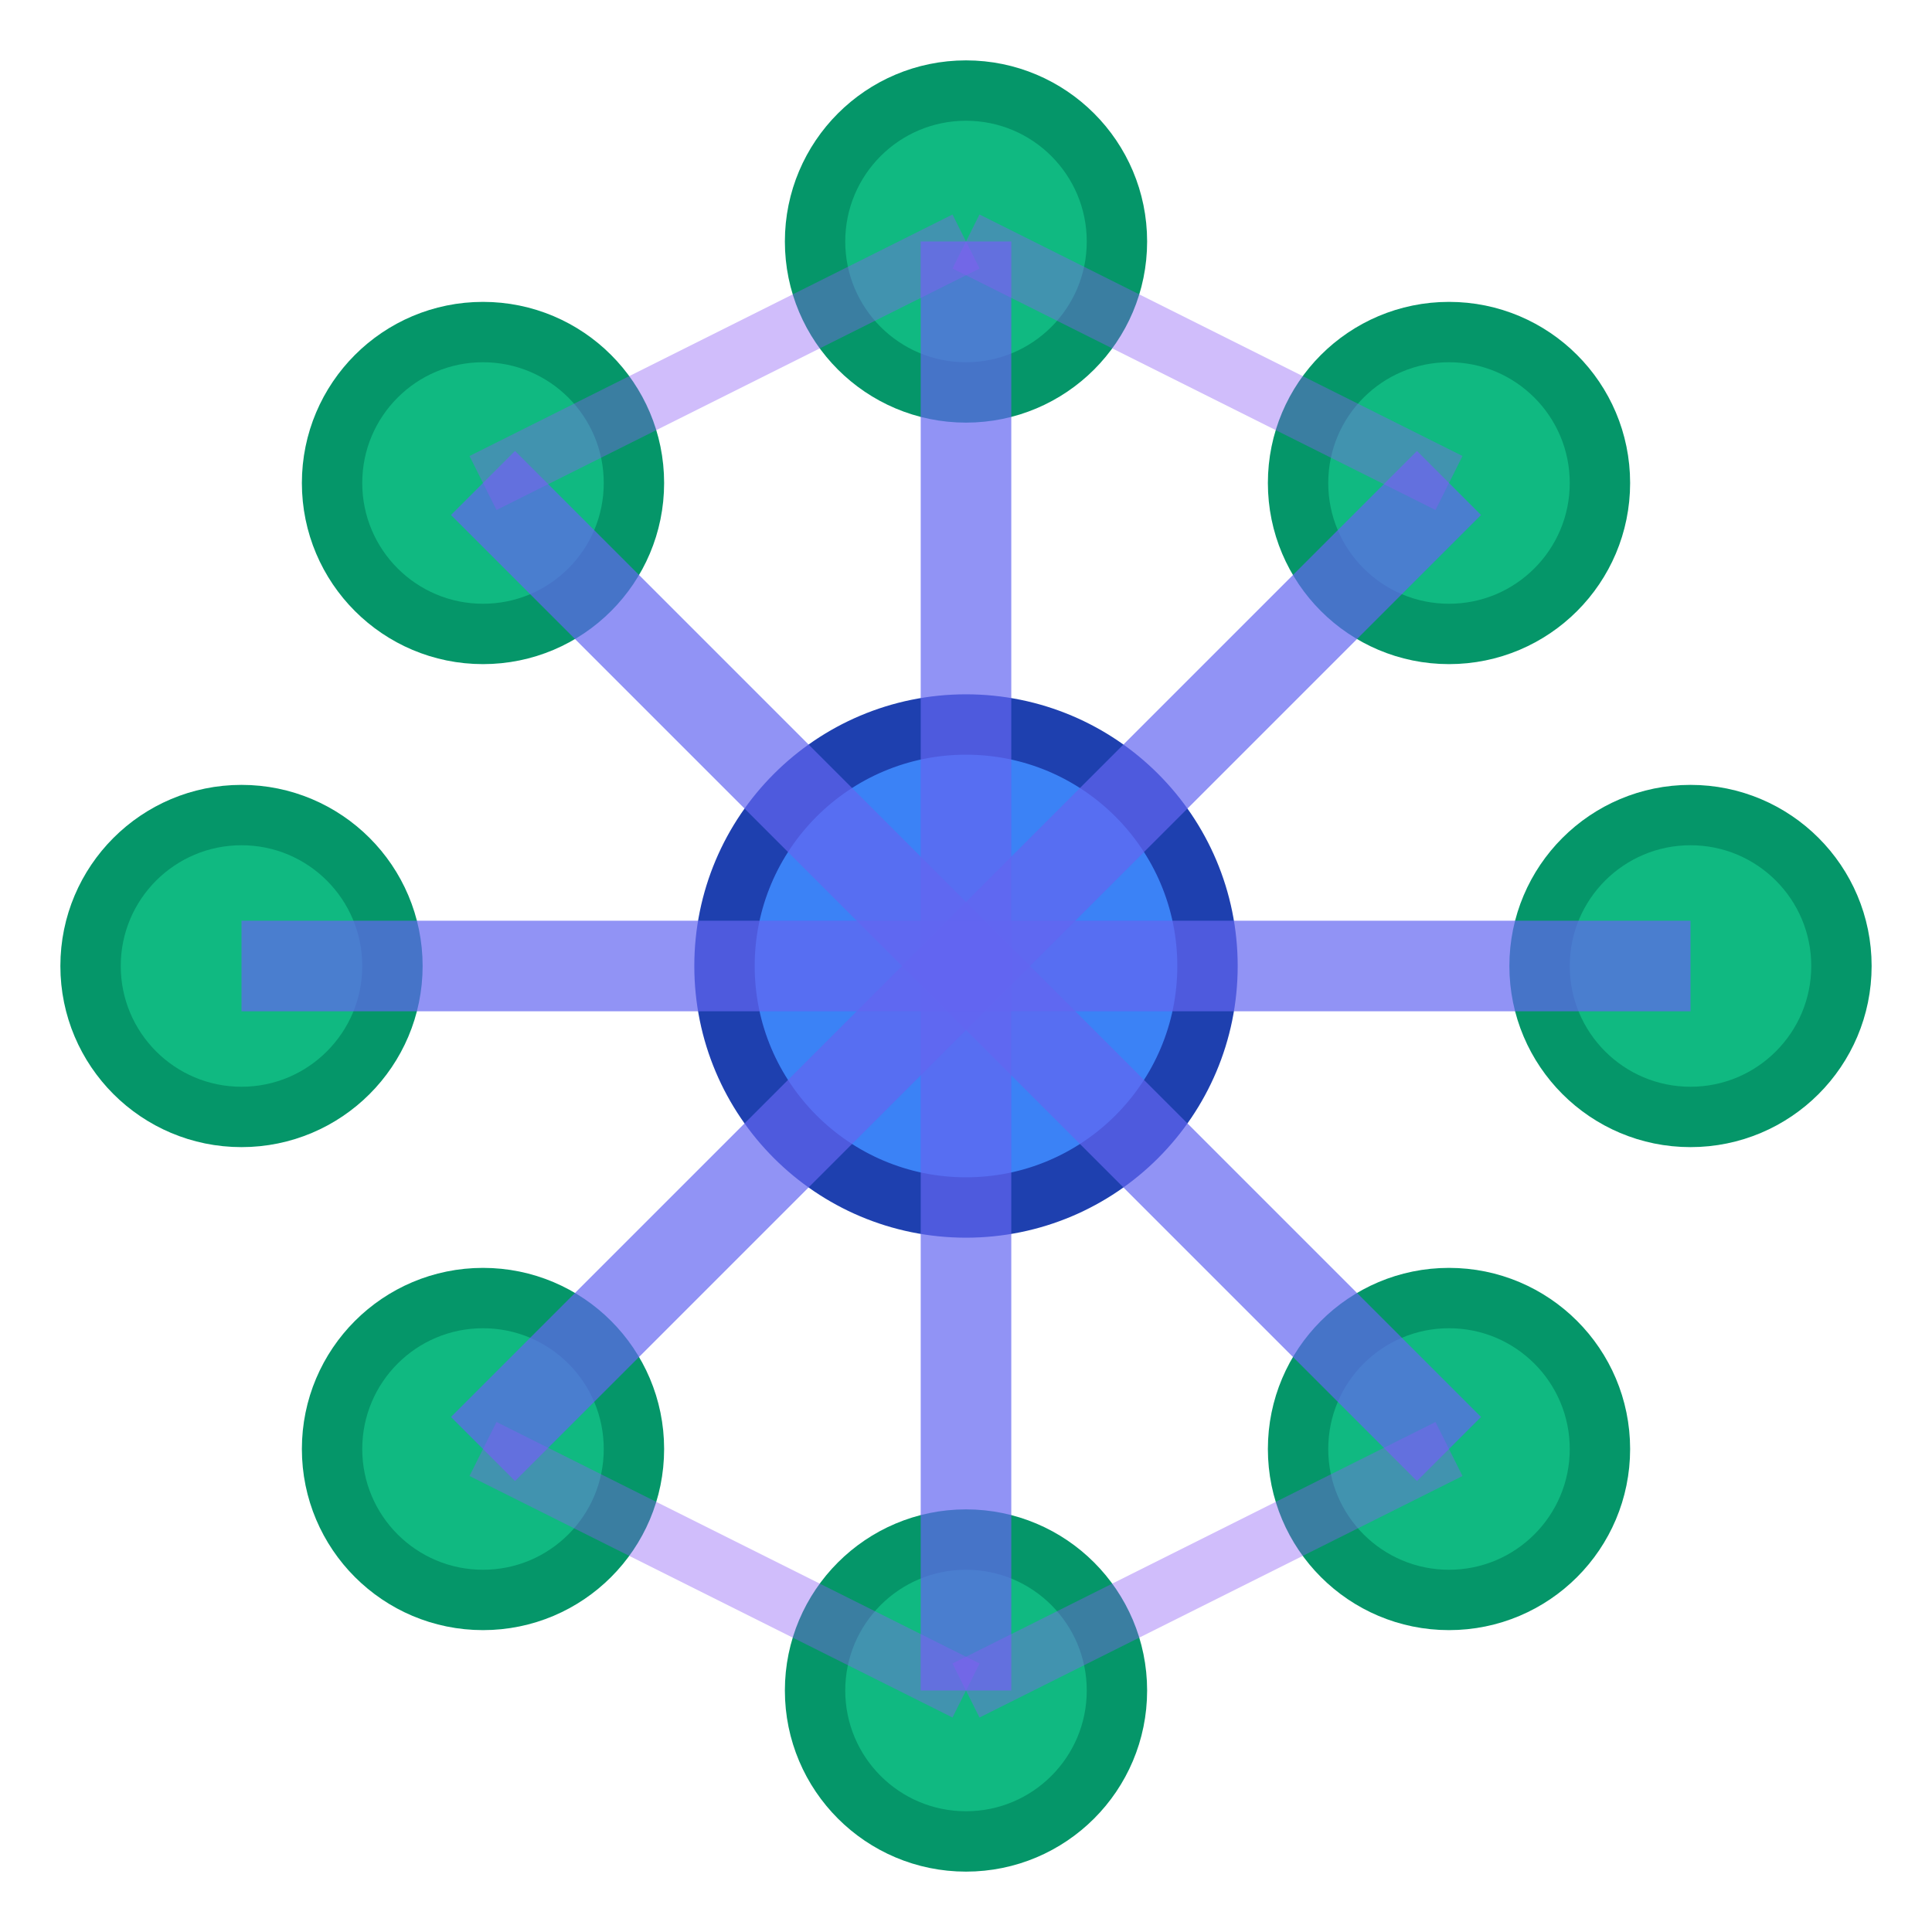
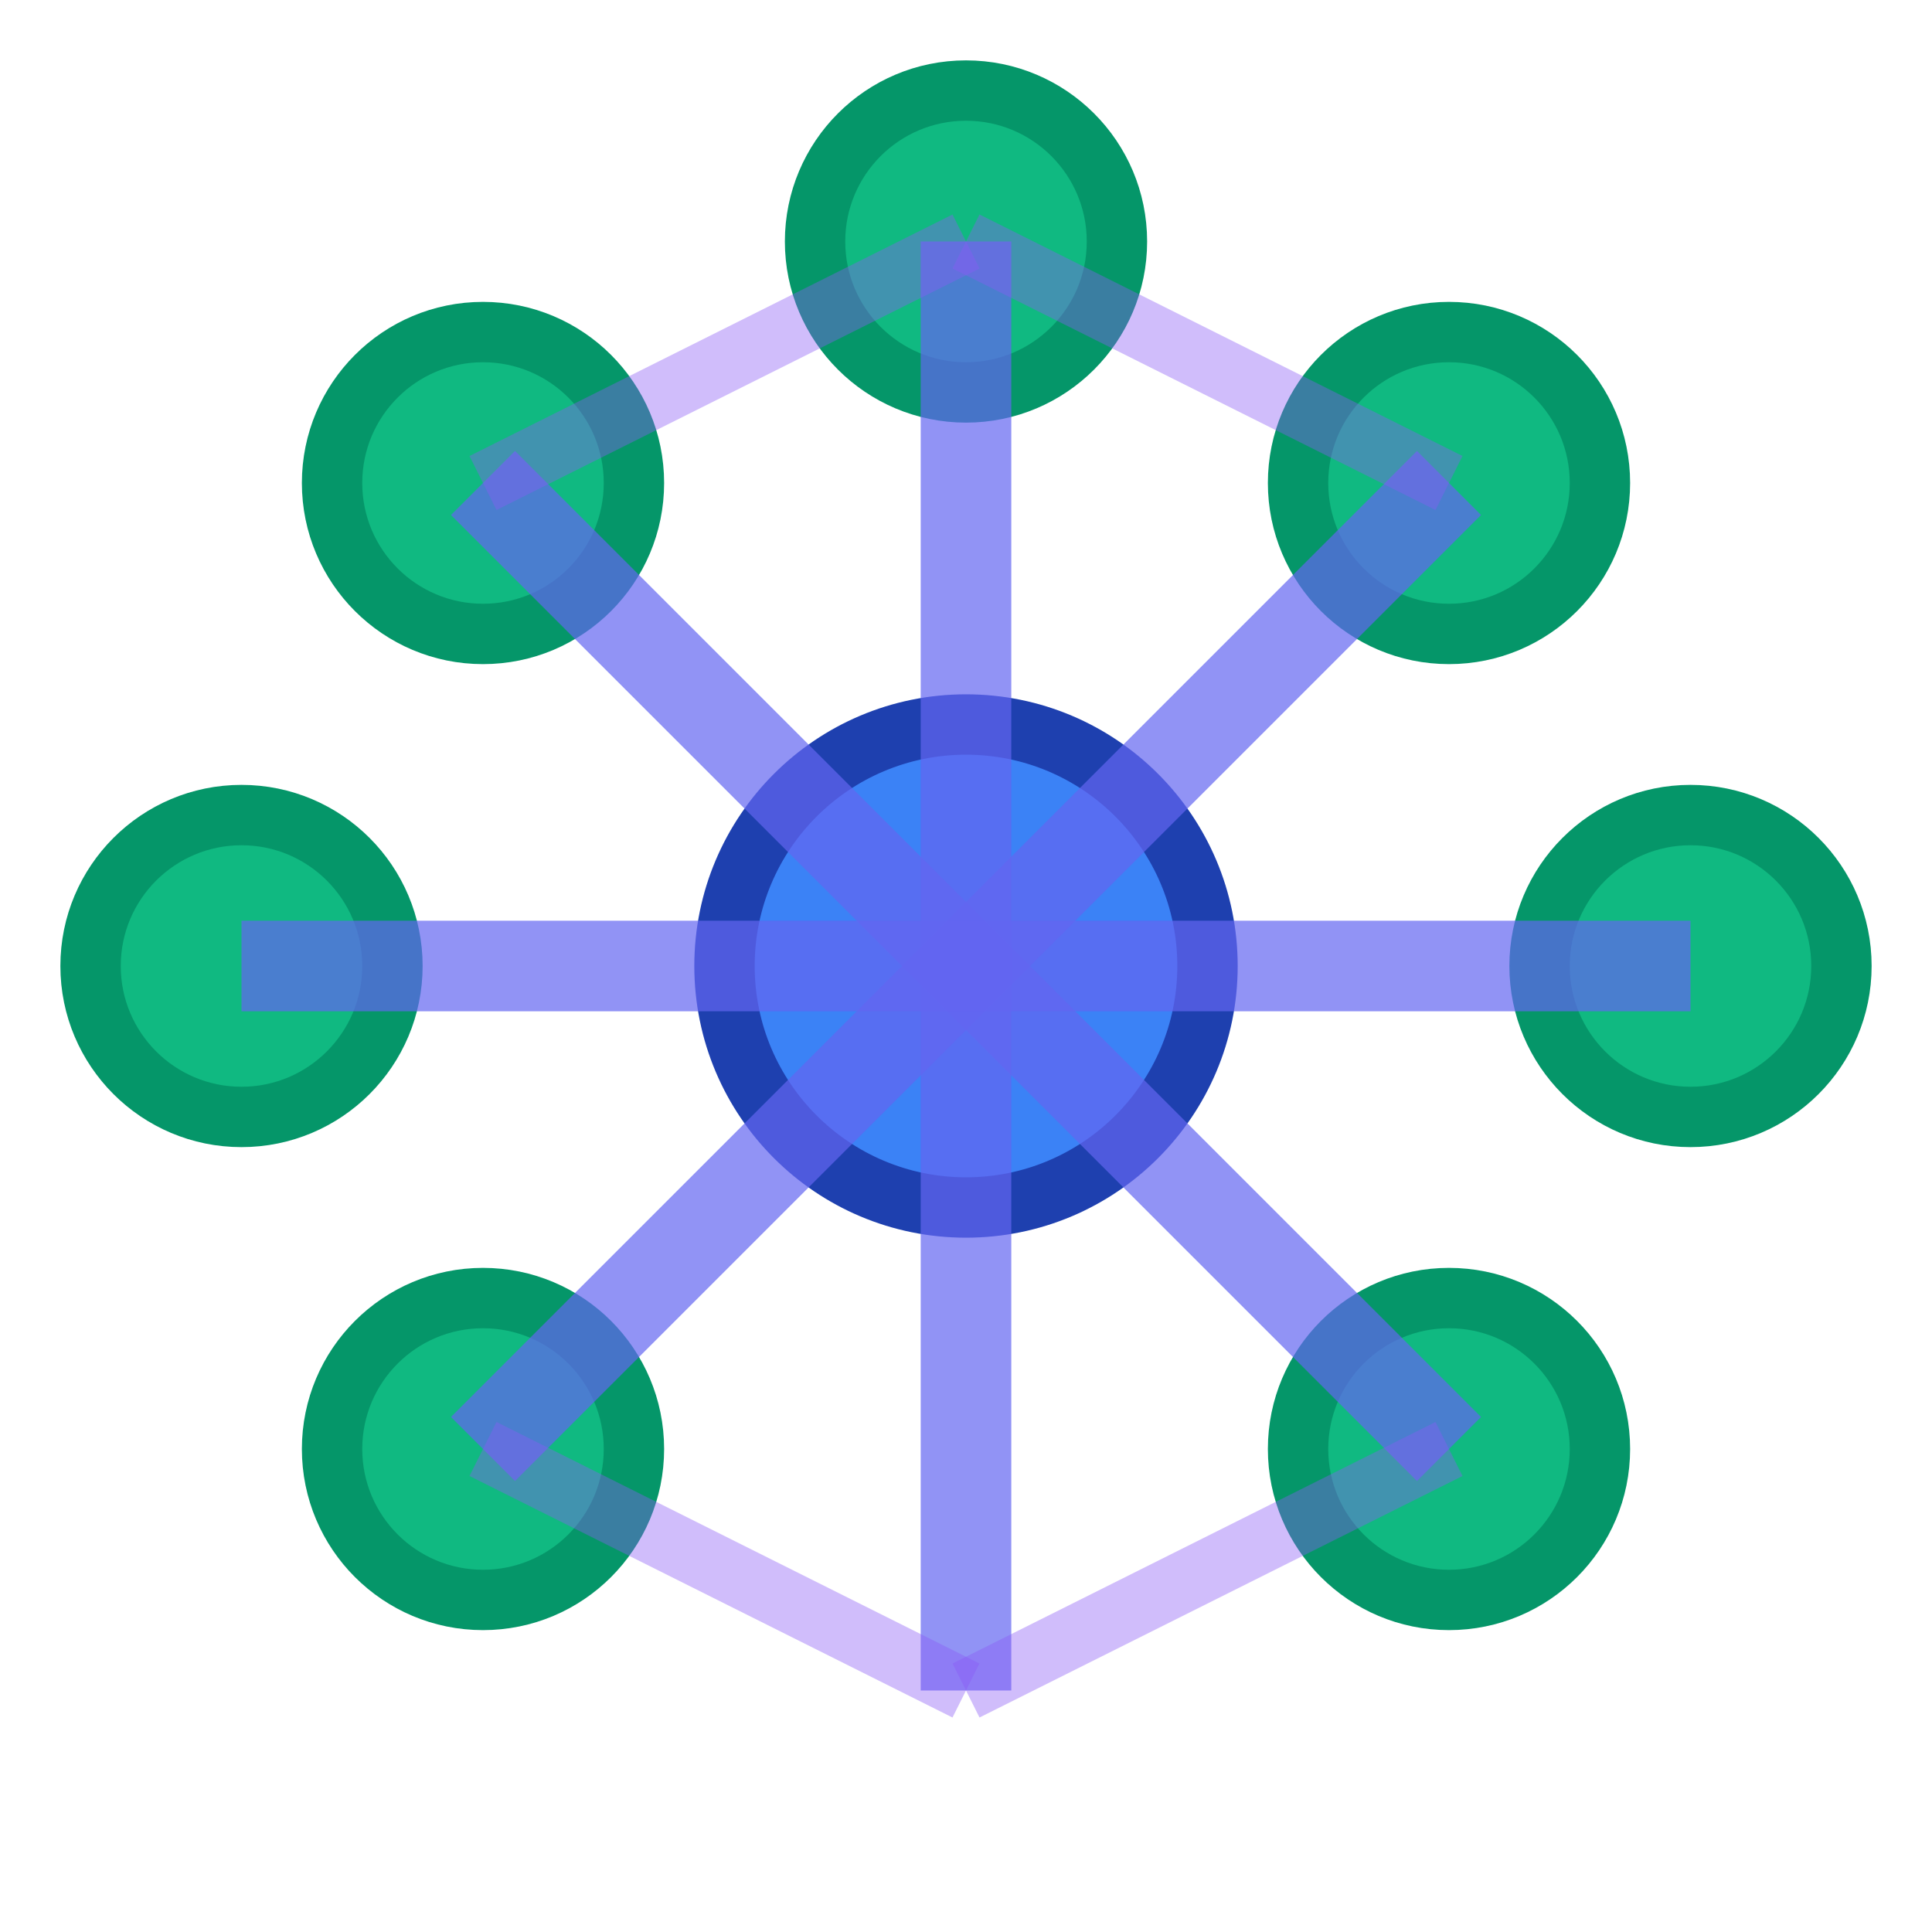
<svg xmlns="http://www.w3.org/2000/svg" width="32" height="32" viewBox="0 0 32 32" fill="none">
  <circle cx="16" cy="16" r="4" fill="#3B82F6" stroke="#1E40AF" stroke-width="1" />
  <circle cx="8" cy="8" r="2.5" fill="#10B981" stroke="#059669" stroke-width="1" />
  <circle cx="24" cy="8" r="2.5" fill="#10B981" stroke="#059669" stroke-width="1" />
  <circle cx="8" cy="24" r="2.5" fill="#10B981" stroke="#059669" stroke-width="1" />
  <circle cx="24" cy="24" r="2.5" fill="#10B981" stroke="#059669" stroke-width="1" />
  <circle cx="16" cy="4" r="2.5" fill="#10B981" stroke="#059669" stroke-width="1" />
-   <circle cx="16" cy="28" r="2.5" fill="#10B981" stroke="#059669" stroke-width="1" />
  <circle cx="4" cy="16" r="2.5" fill="#10B981" stroke="#059669" stroke-width="1" />
  <circle cx="28" cy="16" r="2.5" fill="#10B981" stroke="#059669" stroke-width="1" />
  <line x1="16" y1="16" x2="8" y2="8" stroke="#6366F1" stroke-width="1.5" opacity="0.7" />
  <line x1="16" y1="16" x2="24" y2="8" stroke="#6366F1" stroke-width="1.5" opacity="0.7" />
  <line x1="16" y1="16" x2="8" y2="24" stroke="#6366F1" stroke-width="1.5" opacity="0.7" />
  <line x1="16" y1="16" x2="24" y2="24" stroke="#6366F1" stroke-width="1.5" opacity="0.7" />
  <line x1="16" y1="16" x2="16" y2="4" stroke="#6366F1" stroke-width="1.5" opacity="0.7" />
  <line x1="16" y1="16" x2="16" y2="28" stroke="#6366F1" stroke-width="1.5" opacity="0.7" />
  <line x1="16" y1="16" x2="4" y2="16" stroke="#6366F1" stroke-width="1.5" opacity="0.7" />
  <line x1="16" y1="16" x2="28" y2="16" stroke="#6366F1" stroke-width="1.5" opacity="0.7" />
  <line x1="8" y1="8" x2="16" y2="4" stroke="#8B5CF6" stroke-width="1" opacity="0.4" />
  <line x1="24" y1="8" x2="16" y2="4" stroke="#8B5CF6" stroke-width="1" opacity="0.4" />
  <line x1="8" y1="24" x2="16" y2="28" stroke="#8B5CF6" stroke-width="1" opacity="0.4" />
  <line x1="24" y1="24" x2="16" y2="28" stroke="#8B5CF6" stroke-width="1" opacity="0.4" />
</svg>